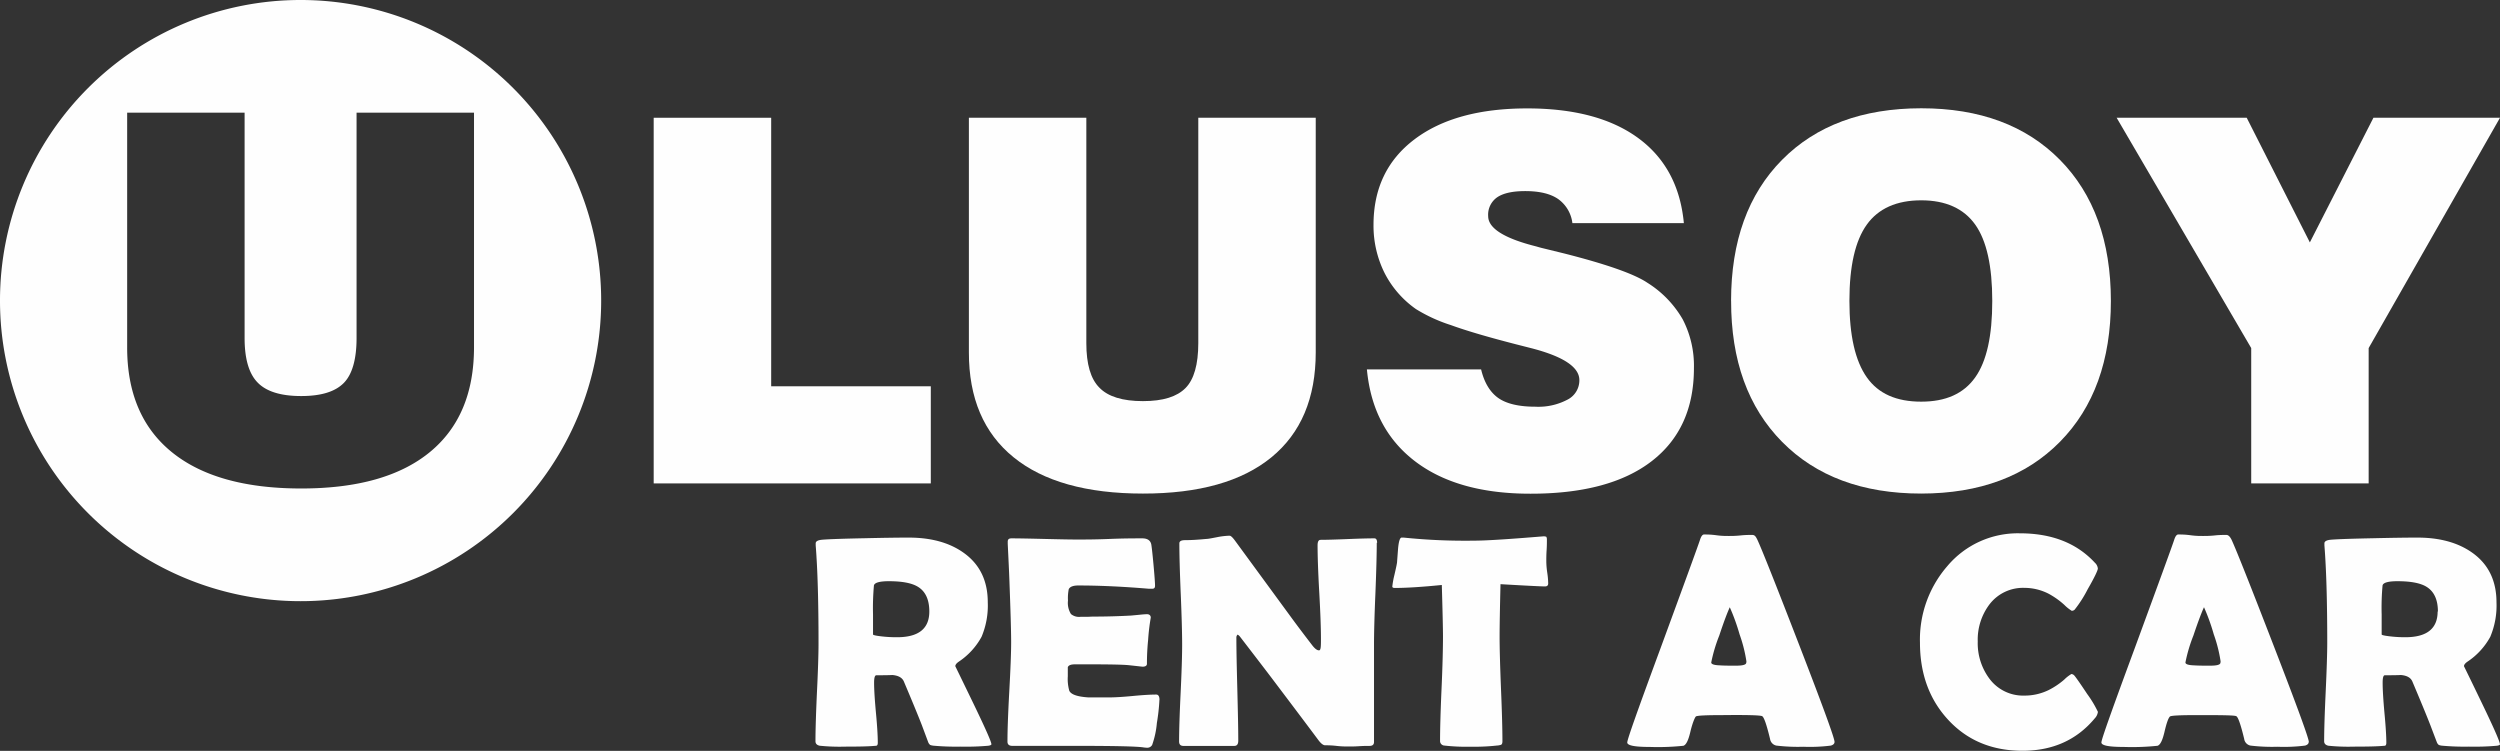
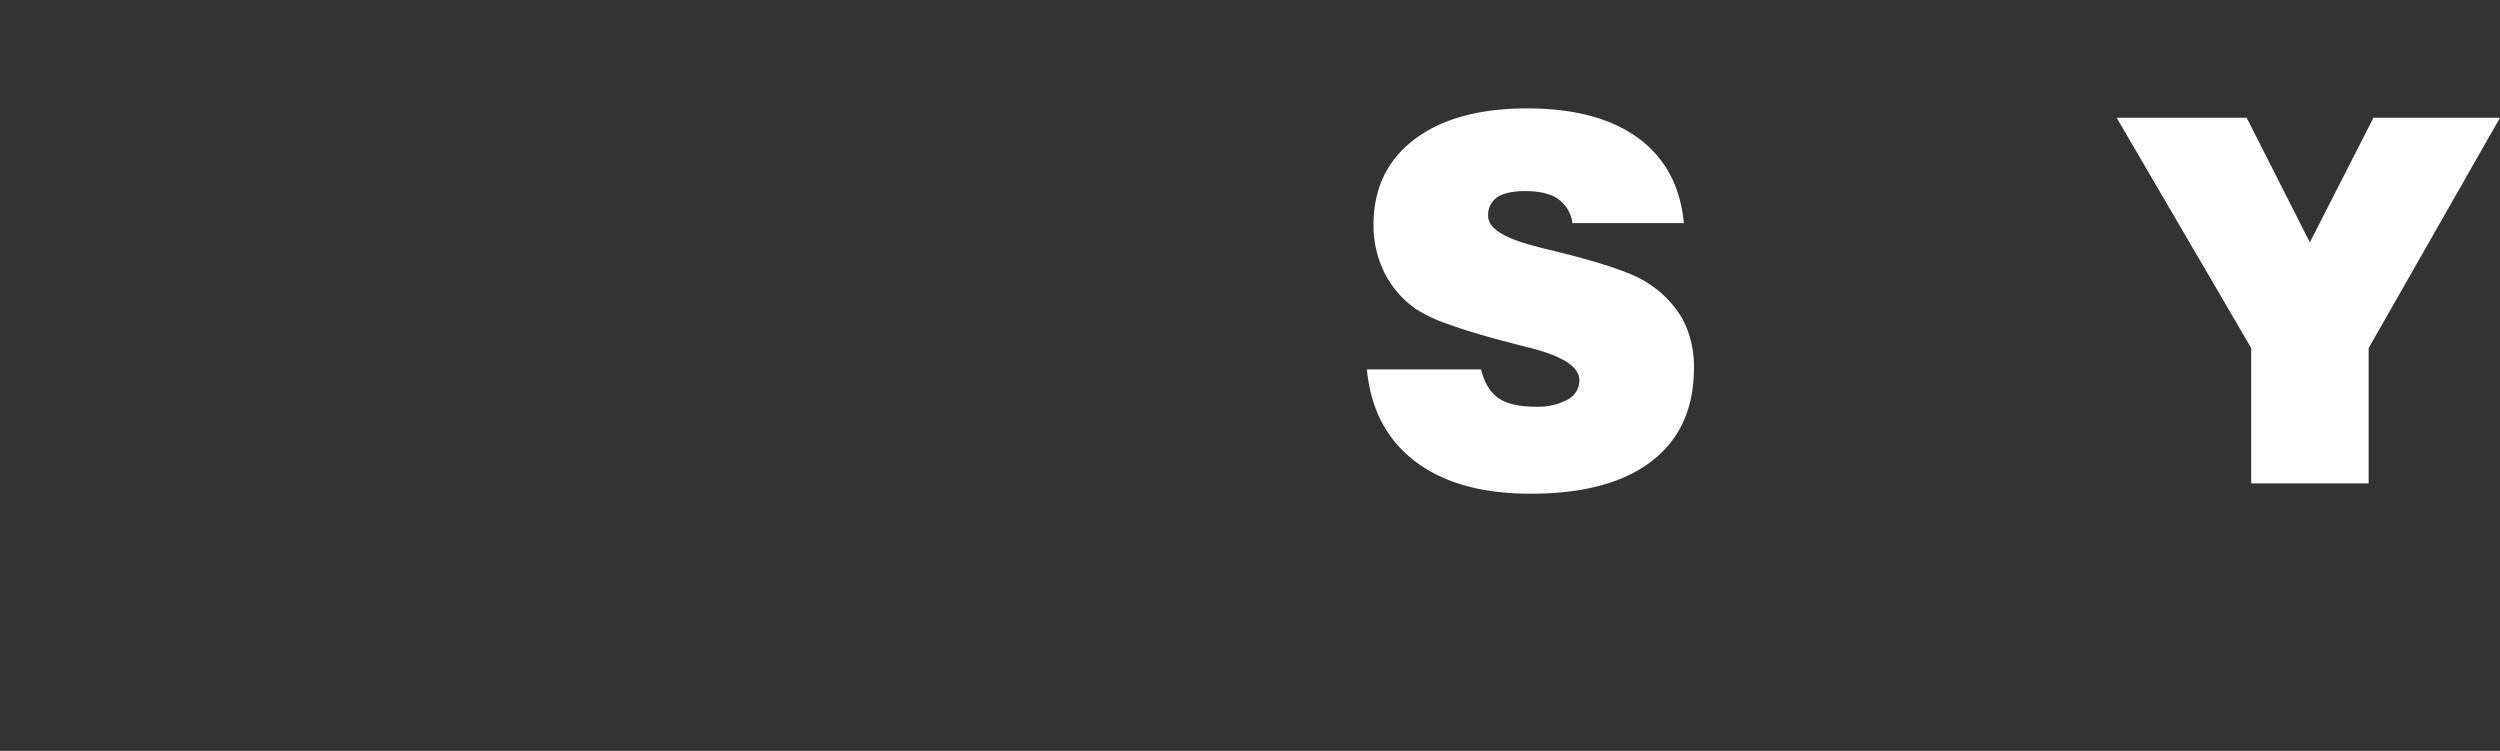
<svg xmlns="http://www.w3.org/2000/svg" viewBox="0 0 556 167">
  <rect x="0" y="0" width="556" height="167" fill="#333333" stroke="none" />
  <defs>
    <style>.cls-1,.cls-2{fill:#fefefe;}.cls-1{fill-rule:evenodd;}</style>
  </defs>
  <g id="Layer_2" data-name="Layer 2">
    <g id="Layer_1-2" data-name="Layer 1">
      <g id="Layer_1-3" data-name="Layer_1">
-         <path class="cls-1" d="M66.85,0A66.85,66.85,0,1,1,0,66.85,66.85,66.85,0,0,1,66.85,0ZM28.28,25.05H54.4V75.19q0,6.94,2.9,9.89c1.93,2,5.17,3,9.69,3s7.58-1,9.46-2.9,2.85-5.26,2.85-10V25.05h26.12V77.22q0,15.3-9.86,23.36T67,108.64q-18.82,0-28.78-8.08T28.28,77.22V25.05Z" />
-         <polygon class="cls-2" points="145.38 107.51 145.38 26.19 171.51 26.19 171.51 85.91 207.01 85.91 207.01 107.51 145.38 107.51" />
-         <path class="cls-2" d="M215.48,26.19H241.6V76.32q0,7,2.9,9.89c1.92,2,5.17,3,9.69,3s7.57-1,9.46-2.9,2.85-5.26,2.85-10V26.19h26.12V78.36q0,15.28-9.86,23.35t-28.57,8.06q-18.83,0-28.78-8.08t-9.93-23.33V26.19Z" />
        <path class="cls-2" d="M304,82.16h25.4c.7,2.94,2,5.07,3.81,6.35s4.58,1.94,8.22,1.94a13.88,13.88,0,0,0,7.2-1.58,4.81,4.81,0,0,0,2.62-4.33q0-4.41-11-7.18L337,76.53c-6-1.55-10.79-2.94-14.33-4.23a34.86,34.86,0,0,1-7.76-3.56,22,22,0,0,1-7-8.06A23.54,23.54,0,0,1,305.47,50q0-12.11,9.1-19t25.07-6.89q15.69,0,24.69,6.59t10.16,18.92H349.7a7.71,7.71,0,0,0-3.16-5.35c-1.72-1.19-4.17-1.77-7.33-1.77-2.79,0-4.87.45-6.24,1.38a4.71,4.71,0,0,0-2,4.2c0,2.68,3.56,4.94,10.71,6.73.64.19,1.11.32,1.43.39l4.69,1.15q14.19,3.6,18.55,6.52a23.26,23.26,0,0,1,7.9,8.18,22.45,22.45,0,0,1,2.48,10.82q0,13.45-9.4,20.7t-27,7.23q-16.2,0-25.65-7.23T304,82.16Z" />
-         <path class="cls-2" d="M411.31,66.92c0,7.7,1.29,13.34,3.87,17s6.61,5.41,12.1,5.41,9.44-1.79,12-5.39,3.8-9.24,3.8-17-1.26-13.44-3.8-17-6.55-5.39-12-5.39-9.52,1.81-12.1,5.4S411.31,59.19,411.31,66.92Zm-26.32,0Q385,47,396.33,35.55t30.95-11.47q19.53,0,30.85,11.47t11.33,31.37q0,19.85-11.33,31.34t-30.85,11.51q-19.59,0-30.95-11.51T385,66.92Z" />
        <polygon class="cls-2" points="500.67 107.51 500.67 77.41 470.74 26.19 499.67 26.19 513.71 53.91 527.85 26.19 556 26.19 526.79 77.41 526.79 107.51 500.67 107.51" />
-         <path class="cls-2" d="M220.49,165.52c0,.15-.23.26-.66.33a56.92,56.92,0,0,1-6.27.2,56.1,56.1,0,0,1-5.86-.2,3.2,3.2,0,0,1-.82-.17,1.44,1.44,0,0,1-.46-.65L205,161.22q-1.28-3.28-4-9.7-.59-1.29-2.73-1.41c.66,0-.47.07-3.37.07-.34,0-.5.55-.5,1.67q0,2.24.41,6.67c.28,2.95.41,5.19.41,6.67,0,.38-.1.59-.29.66l-.93.07c-1.29.09-3.3.13-6.05.13a43.62,43.62,0,0,1-5.65-.2c-.63-.14-.94-.47-.94-1q0-3.62.33-10.91c.24-4.86.35-8.51.35-10.94q0-13.9-.63-21.7l0-.46c0-.37.32-.62,1-.75s4.06-.27,10-.39q6.08-.14,9.69-.14,7.5,0,12.23,3.39,5.35,3.81,5.35,11a17.87,17.87,0,0,1-1.38,7.67,15.61,15.61,0,0,1-5.09,5.55q-.75.53-.75,1s1.33,2.72,4,8.24S220.49,165,220.49,165.52ZM206.68,136c0-2.68-.88-4.53-2.62-5.55-1.36-.8-3.49-1.19-6.38-1.19-2.08,0-3.19.33-3.32.95a57.37,57.37,0,0,0-.2,6.44q0,.76,0,2.25c0,1,0,1.71,0,2.2,0,.11.35.21,1.05.32a28.47,28.47,0,0,0,4.21.3Q206.68,141.76,206.68,136Zm51.18,19.59a44.08,44.08,0,0,1-.57,5.19,19.77,19.77,0,0,1-1.05,4.89,1.23,1.23,0,0,1-1.09.63,7.44,7.44,0,0,1-1-.1q-2.39-.31-14-.32l-7.52,0-7.48,0c-.73,0-1.09-.32-1.09-.95,0-2.46.13-6.14.4-11.07s.42-8.6.42-11.06-.14-7.14-.4-14c-.06-1.75-.19-4.37-.36-7.86l0-.45c0-.51.22-.76.82-.76,1.63,0,4.06.05,7.31.13s5.69.13,7.32.13,4,0,7.22-.13,5.63-.13,7.24-.13c1.13,0,1.79.43,2,1.28.1.51.27,2,.51,4.59s.34,4.09.34,4.64-.22.7-.66.7l-.68,0c-5.84-.49-11.07-.73-15.72-.73-1.15,0-1.87.28-2.13.83a10,10,0,0,0-.17,2.52,4.69,4.69,0,0,0,.66,3,2.79,2.79,0,0,0,2.13.62c.23,0,.66,0,1.28,0s1.17-.05,1.59-.05q4.14,0,8.38-.23l1.8-.17c.75-.08,1.34-.13,1.77-.13s.8.25.8.75a47.71,47.71,0,0,0-.59,5,51.6,51.6,0,0,0-.26,5.26c0,.44-.33.66-1,.66l-3-.33q-1.86-.19-8.55-.19h-3.47c-.9,0-1.43.21-1.58.65,0,.11,0,.79,0,2a9.6,9.6,0,0,0,.33,3.22c.38.83,1.78,1.32,4.2,1.48h4.81c1.16,0,2.88-.1,5.18-.32s4-.31,5.14-.31c.48,0,.73.4.73,1.19Zm48.33-34.88q0,3.75-.3,11.27c-.21,5-.31,8.77-.31,11.28V165c0,.6-.33.89-1,.89s-1.32,0-2.39.07-1.85.06-2.38.06-1.42,0-2.55-.13-2-.14-2.57-.14c-.39,0-.87-.36-1.42-1.07q-2.37-3.19-10.64-14.14c-1.52-2-3.82-5-6.9-9a1.5,1.5,0,0,0-.49-.4.91.91,0,0,0-.27.72c0,2.55.08,6.36.21,11.44s.21,8.9.21,11.43c0,.78-.29,1.16-.88,1.16H263.18c-.64,0-.95-.34-.95-1q0-3.56.34-10.71t.34-10.75c0-2.53-.1-6.28-.31-11.31s-.31-8.77-.31-11.27c0-.49.42-.72,1.29-.72,1.26,0,2.83-.09,4.7-.27.43,0,1.3-.18,2.59-.43a16.28,16.28,0,0,1,2.59-.29c.27,0,.67.37,1.22,1.12L286.94,137c1.09,1.5,2.75,3.72,5,6.64.55.67,1,1,1.41,1s.43-.85.43-2.56c0-2.3-.12-5.77-.38-10.39s-.37-8.1-.37-10.42c0-.81.22-1.21.68-1.21,1.32,0,3.3-.06,6-.17s4.63-.16,5.95-.16c.41,0,.61.34.61,1Zm38.13,9.05c0,.43-.23.66-.71.66q-1.28,0-9.9-.5c-.13,5.55-.2,9.41-.2,11.6q0,3.87.31,11.67c.22,5.19.32,9.08.32,11.67,0,.41-.1.68-.31.78a3.47,3.47,0,0,1-.92.17,46.25,46.25,0,0,1-5.77.26,44.58,44.58,0,0,1-5.95-.26,1,1,0,0,1-.92-1c0-2.58.1-6.46.33-11.63s.32-9.06.32-11.64c0-1.7-.09-5.52-.26-11.44q-6.57.66-10.48.66c-.35,0-.53-.11-.53-.32a18.44,18.44,0,0,1,.46-2.54c.36-1.54.55-2.47.59-2.79.07-1,.15-2,.23-3.09.15-1.65.42-2.46.79-2.46l.46,0a133.17,133.17,0,0,0,15.74.68c2,0,5.61-.2,10.92-.61l4.3-.34a1.68,1.68,0,0,1,.76.09,1.27,1.27,0,0,1,.13.64c0,.59,0,1.41-.07,2.47s-.06,2-.06,2.45a18.46,18.46,0,0,0,.21,2.43,17.86,17.86,0,0,1,.21,2.38ZM408,165c0,.39-.28.66-.82.82a37.34,37.34,0,0,1-6.11.26,40.87,40.87,0,0,1-6-.26,1.77,1.77,0,0,1-1.41-1.48q-1.14-4.73-1.75-5.06t-8.81-.24c-3.72,0-5.71.1-5.94.31s-.79,1.52-1.25,3.51c-.43,1.81-.92,2.8-1.52,3a54.62,54.62,0,0,1-7.49.26c-3.35,0-5-.32-5-1s2.46-7.56,7.42-21q8-21.78,8.74-24c.26-.84.57-1.25.92-1.25.6,0,1.5,0,2.75.17s2.16.16,2.77.16,1.47,0,2.61-.12,2-.11,2.58-.11.8.36,1.16,1.09q1.59,3.45,9.4,23.66T408,165Zm-23.3-29.94c-.46,1-1.25,3-2.33,6.27a34.21,34.21,0,0,0-1.79,6c0,.4.66.61,2,.65.68.05,1.79.07,3.35.07s2.24-.18,2.4-.52a1.17,1.17,0,0,0,.07-.46,32.12,32.12,0,0,0-1.52-6A45.51,45.51,0,0,0,384.72,135.09Zm81.86,23.33a2.5,2.5,0,0,1-.69,1.38q-6,7.2-16.07,7.2-10.24,0-16.63-7Q427,153.22,427,142.91a24.91,24.91,0,0,1,6.08-17,20.46,20.46,0,0,1,16.14-7.3q10.64,0,16.69,6.55a2,2,0,0,1,.65,1.27c0,.42-.75,2-2.27,4.64a27.1,27.1,0,0,1-2.88,4.51.93.93,0,0,1-.66.26,8.78,8.78,0,0,1-1.65-1.32,17.67,17.67,0,0,0-3.48-2.47,11.84,11.84,0,0,0-5.39-1.31,9.38,9.38,0,0,0-7.72,3.61,13,13,0,0,0-2.66,8.29,13.19,13.19,0,0,0,2.66,8.38,9.33,9.33,0,0,0,7.72,3.68,12.18,12.18,0,0,0,5.43-1.25,17.09,17.09,0,0,0,3.42-2.3,8.19,8.19,0,0,1,1.6-1.25,1,1,0,0,1,.67.36c.34.39,1.3,1.76,2.86,4.11a24.2,24.2,0,0,1,2.39,4Zm46.9,6.61c0,.39-.28.66-.82.82a37.5,37.5,0,0,1-6.12.26,40.8,40.8,0,0,1-6-.26,1.75,1.75,0,0,1-1.41-1.48c-.76-3.15-1.34-4.84-1.76-5.06s-3.28-.24-8.8-.24q-5.59,0-5.95.31c-.37.34-.78,1.52-1.24,3.51-.43,1.81-.92,2.8-1.52,3a54.62,54.62,0,0,1-7.49.26c-3.35,0-5-.32-5-1s2.47-7.56,7.43-21q8-21.78,8.74-24c.26-.84.57-1.25.92-1.25.59,0,1.5,0,2.75.17s2.16.16,2.77.16,1.47,0,2.61-.12,2-.11,2.58-.11c.42,0,.8.36,1.16,1.09q1.59,3.45,9.4,23.66T513.48,165Zm-23.3-29.94c-.46,1-1.25,3-2.34,6.27a33.71,33.71,0,0,0-1.78,6c0,.4.66.61,2,.65.68.05,1.79.07,3.35.07s2.24-.18,2.4-.52a1.39,1.39,0,0,0,.07-.46,32.12,32.12,0,0,0-1.52-6,45.51,45.51,0,0,0-2.16-6ZM556,165.52q0,.22-.66.33a56.92,56.92,0,0,1-6.27.2,56,56,0,0,1-5.85-.2,3,3,0,0,1-.82-.17,1.37,1.37,0,0,1-.46-.65c-.33-.85-.81-2.13-1.45-3.81q-1.28-3.28-4-9.7c-.39-.86-1.3-1.33-2.72-1.41.66,0-.47.07-3.38.07-.34,0-.49.55-.49,1.67q0,2.24.4,6.67c.28,2.95.42,5.19.42,6.67,0,.38-.1.59-.29.66l-.94.07c-1.29.09-3.29.13-6,.13a43.82,43.82,0,0,1-5.66-.2c-.62-.14-.94-.47-.94-1q0-3.62.34-10.91t.35-10.94q0-13.9-.63-21.7l0-.46c0-.37.33-.62,1-.75s4.06-.27,10-.39q6.07-.14,9.69-.14,7.49,0,12.23,3.39,5.34,3.81,5.35,11a17.87,17.87,0,0,1-1.38,7.67,15.65,15.65,0,0,1-5.1,5.55q-.75.53-.75,1s1.34,2.72,4,8.24,4,8.57,4,9.14ZM542.19,136q0-4-2.62-5.55c-1.36-.8-3.49-1.19-6.37-1.19-2.09,0-3.2.33-3.32.95a54.84,54.84,0,0,0-.2,6.44q0,.76,0,2.25c0,1,0,1.71,0,2.2,0,.11.35.21,1.06.32a28.24,28.24,0,0,0,4.2.3q7.18,0,7.19-5.72Z" />
      </g>
    </g>
  </g>
</svg>